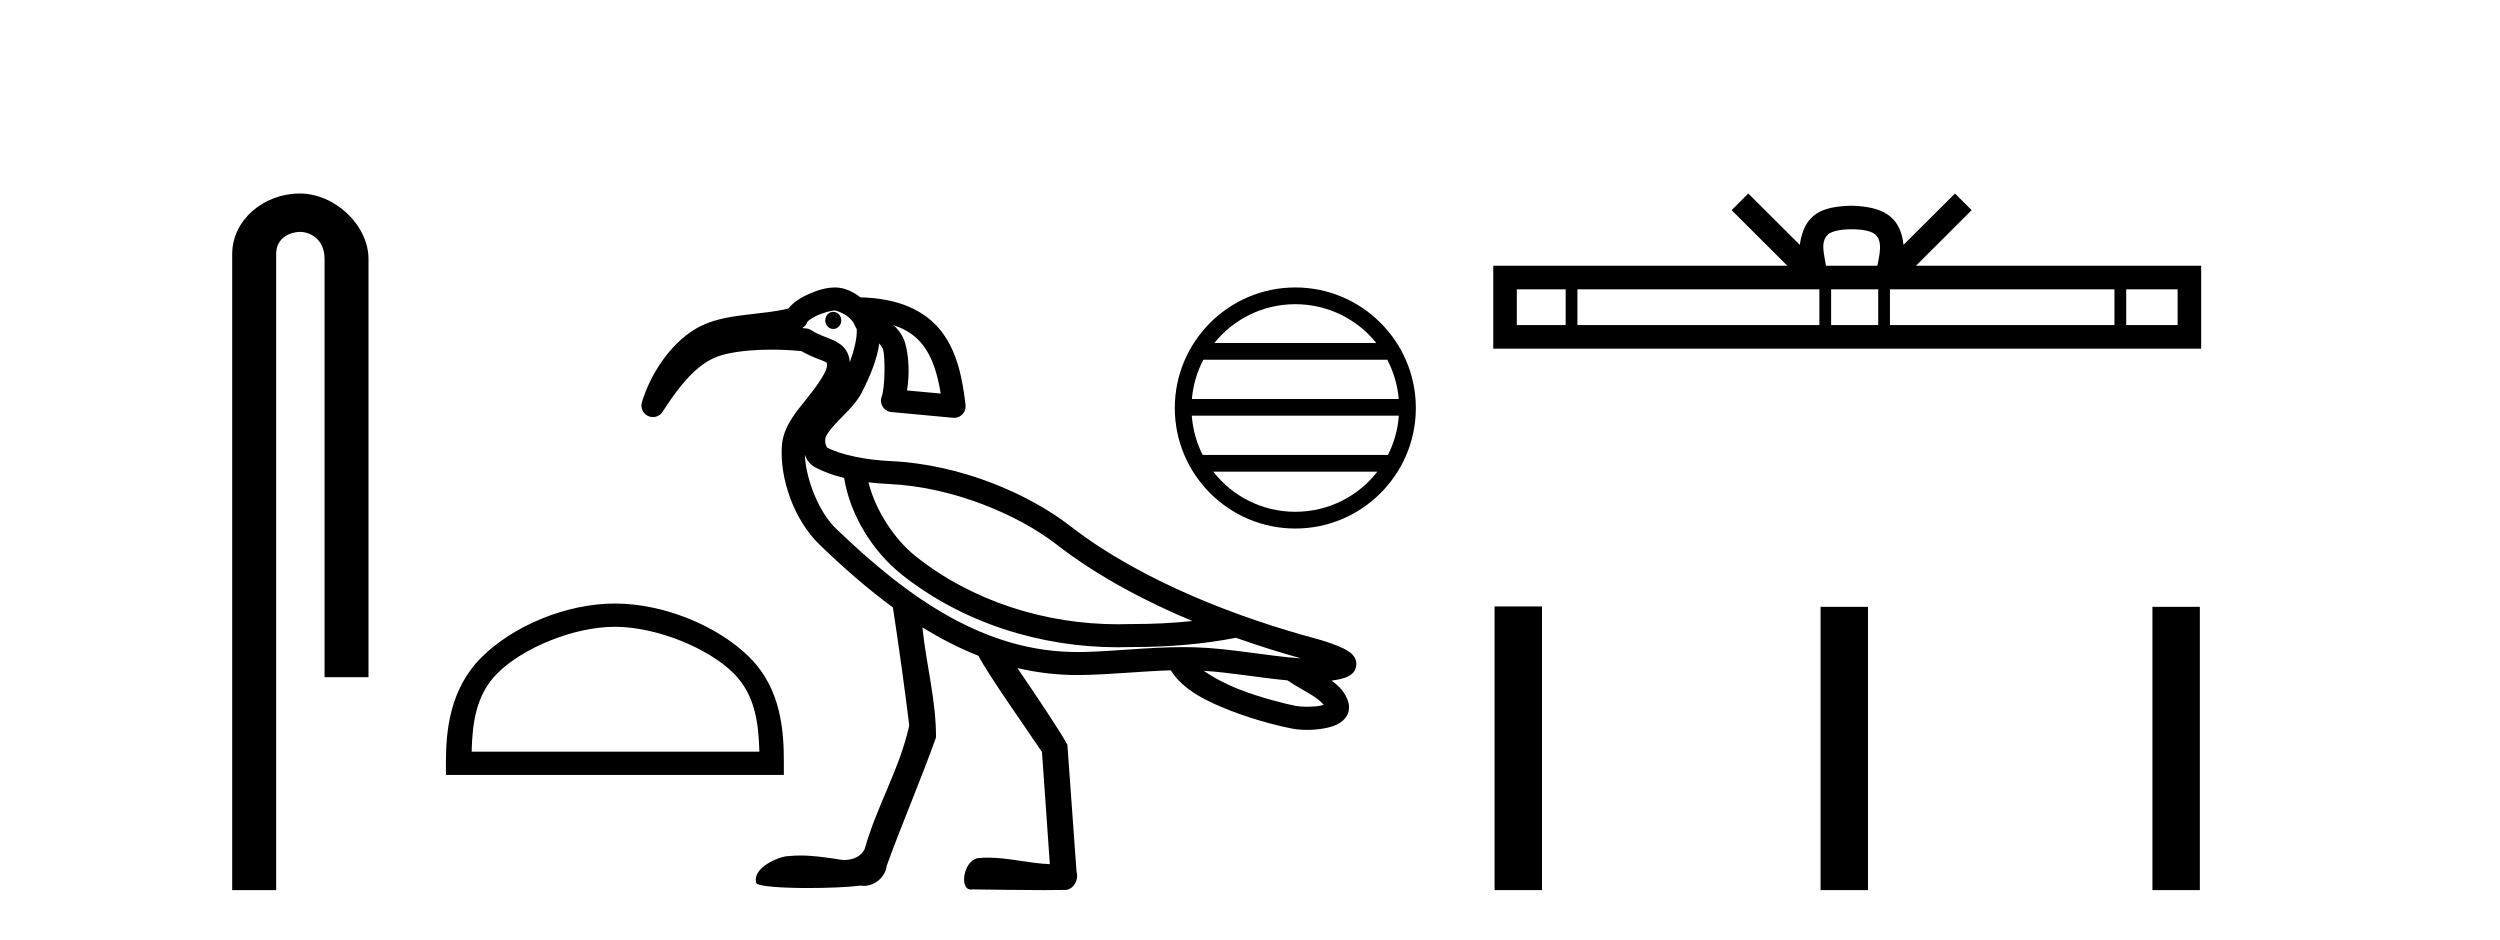
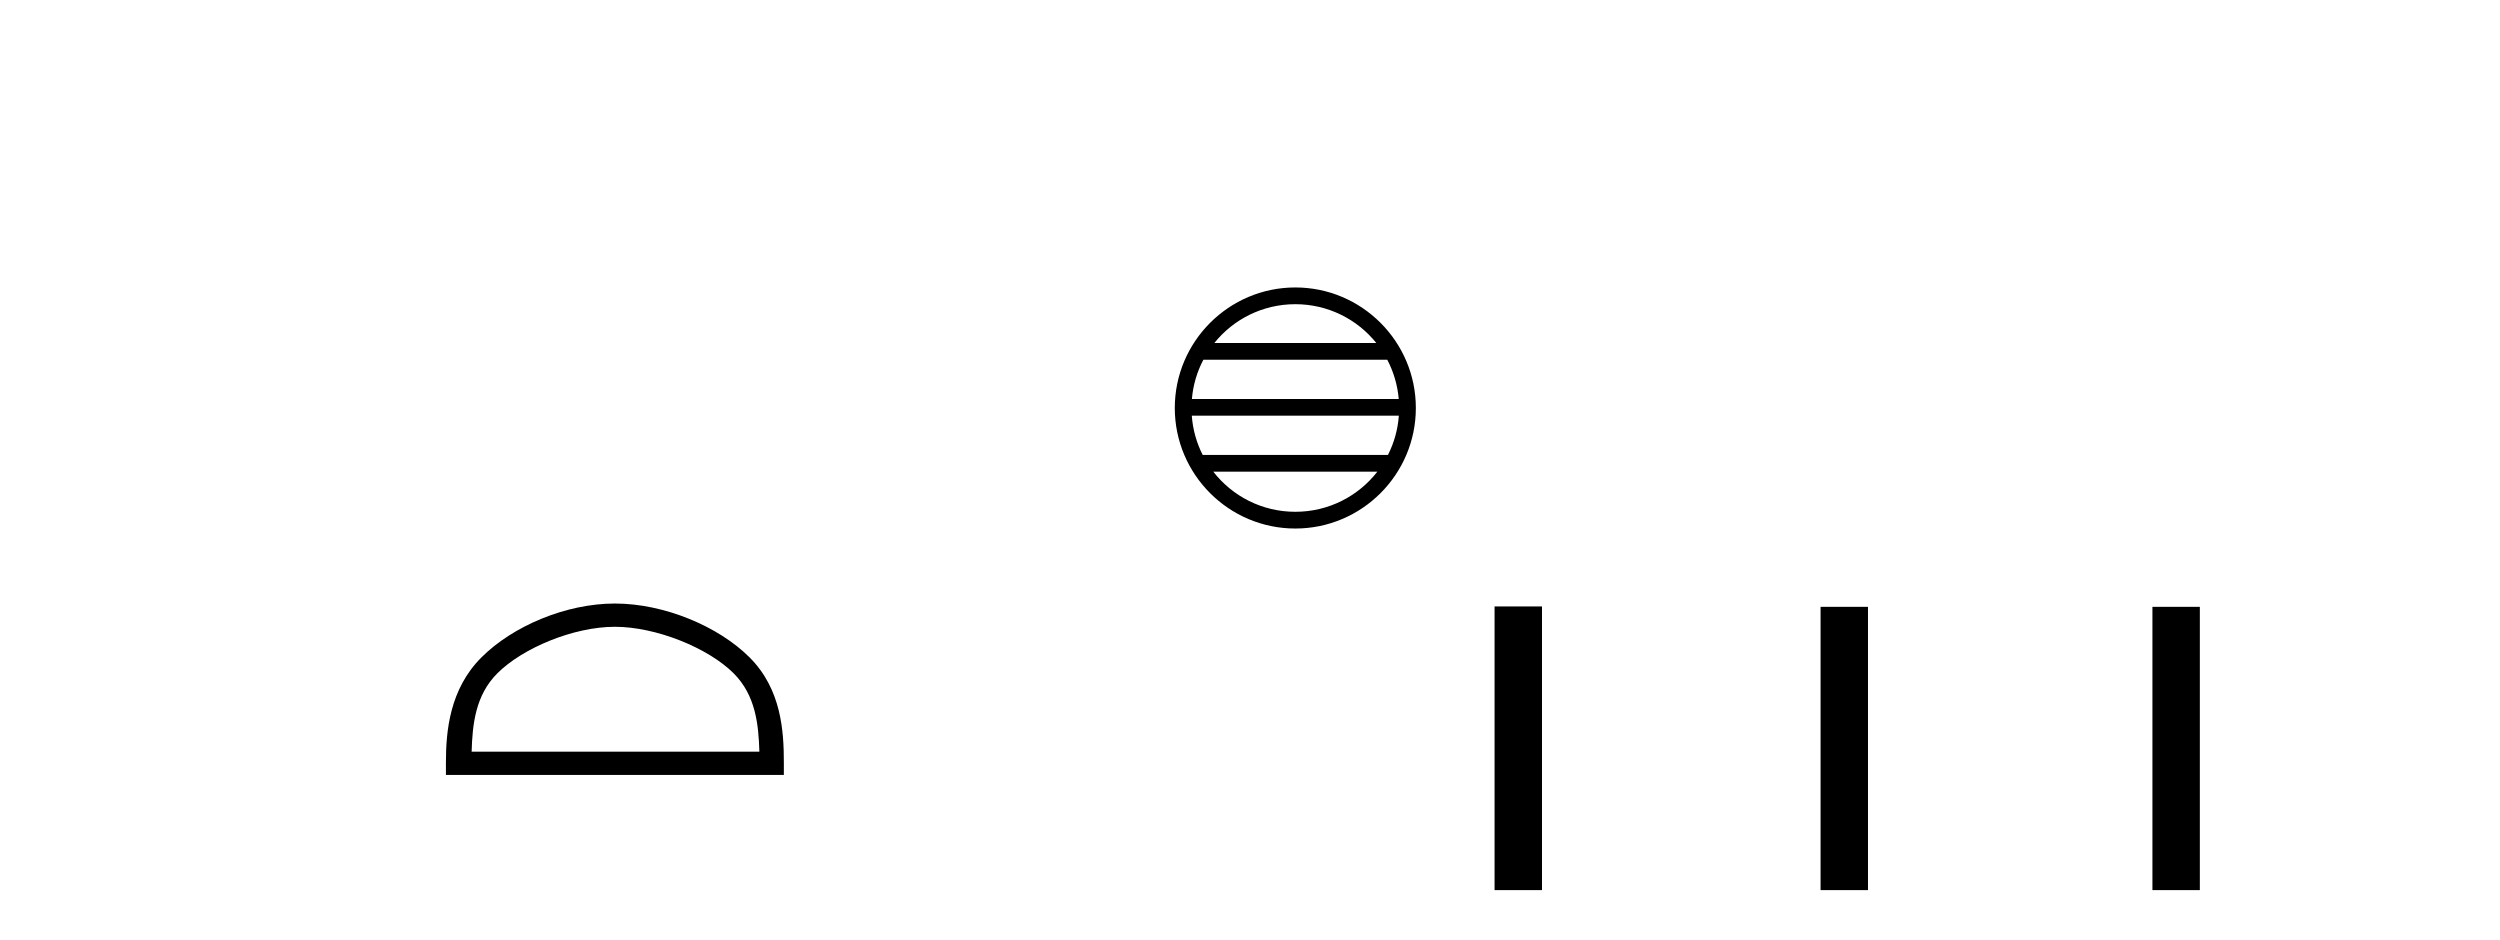
<svg xmlns="http://www.w3.org/2000/svg" width="109.0" height="41.0">
-   <path d="M 13.069 8.437 C 11.5 8.437 10.124 9.591 10.124 11.072 L 10.124 38.809 L 12.041 38.809 L 12.041 11.072 C 12.041 10.346 12.68 10.111 13.081 10.111 C 13.502 10.111 14.151 10.406 14.151 11.296 L 14.151 29.526 L 16.067 29.526 L 16.067 11.296 C 16.067 9.813 14.598 8.437 13.069 8.437 Z" style="fill:#000000;stroke:none" />
  <path d="M 26.809 27.328 C 28.621 27.328 30.89 28.259 31.987 29.357 C 32.948 30.317 33.073 31.59 33.109 32.773 L 20.563 32.773 C 20.598 31.59 20.724 30.317 21.684 29.357 C 22.782 28.259 24.997 27.328 26.809 27.328 ZM 26.809 26.314 C 24.659 26.314 22.346 27.307 20.99 28.663 C 19.6 30.053 19.442 31.884 19.442 33.254 L 19.442 33.788 L 34.176 33.788 L 34.176 33.254 C 34.176 31.884 34.072 30.053 32.682 28.663 C 31.326 27.307 28.959 26.314 26.809 26.314 Z" style="fill:#000000;stroke:none" />
-   <path d="M 36.33 13.597 C 36.328 13.597 36.326 13.597 36.324 13.597 C 36.131 13.6 35.977 13.77 35.981 13.976 C 35.984 14.18 36.14 14.343 36.331 14.343 C 36.333 14.343 36.335 14.342 36.337 14.342 C 36.53 14.339 36.683 14.169 36.68 13.963 L 36.68 13.963 L 36.33 13.97 L 36.33 13.97 L 36.68 13.961 C 36.675 13.758 36.519 13.597 36.33 13.597 ZM 36.393 13.536 C 36.458 13.536 36.747 13.634 36.969 13.807 C 37.06 13.878 37.132 13.96 37.193 14.036 L 37.35 14.346 C 37.35 14.346 37.351 14.347 37.352 14.348 C 37.38 14.706 37.248 15.254 37.052 15.794 C 37.037 15.605 36.986 15.424 36.885 15.27 C 36.745 15.057 36.547 14.936 36.375 14.854 C 36.031 14.691 35.719 14.62 35.373 14.397 C 35.307 14.354 35.231 14.328 35.152 14.32 C 35.093 14.314 35.035 14.31 34.976 14.305 C 35.091 14.239 35.175 14.131 35.21 14.003 L 35.21 14.003 C 35.204 14.027 35.2 14.037 35.202 14.037 C 35.204 14.037 35.224 14.001 35.274 13.961 C 35.351 13.9 35.477 13.824 35.618 13.758 C 35.902 13.626 36.271 13.538 36.392 13.536 C 36.392 13.536 36.393 13.536 36.393 13.536 ZM 38.965 14.182 C 39.562 14.374 39.959 14.68 40.255 15.066 C 40.656 15.588 40.876 16.315 41.015 17.159 L 39.544 17.023 C 39.668 16.316 39.622 15.524 39.47 14.974 C 39.389 14.683 39.216 14.421 38.965 14.182 ZM 37.866 21.029 L 37.866 21.029 C 38.17 21.066 38.473 21.09 38.764 21.103 C 41.574 21.229 44.425 22.468 46.05 23.728 C 47.834 25.113 49.921 26.214 51.989 27.077 C 51.116 27.169 50.235 27.209 49.352 27.209 C 49.328 27.209 49.304 27.209 49.28 27.209 C 49.274 27.209 49.268 27.209 49.262 27.209 C 49.09 27.215 48.919 27.218 48.747 27.218 C 45.582 27.218 42.39 26.219 39.919 24.25 C 38.987 23.504 38.166 22.243 37.866 21.029 ZM 35.089 19.832 L 35.089 19.832 C 35.167 20.043 35.297 20.245 35.555 20.382 C 35.932 20.583 36.36 20.73 36.805 20.84 C 37.063 22.464 38.06 24.045 39.294 25.034 C 39.294 25.034 39.295 25.034 39.295 25.035 C 41.964 27.161 45.368 28.221 48.744 28.221 C 48.928 28.221 49.112 28.217 49.295 28.211 C 49.321 28.211 49.346 28.211 49.371 28.211 C 50.875 28.211 52.373 28.101 53.866 27.811 L 53.863 27.799 L 53.863 27.799 C 54.858 28.153 55.826 28.455 56.726 28.705 C 55.237 28.606 53.689 28.27 52.079 28.221 C 51.912 28.216 51.745 28.214 51.578 28.214 C 50.066 28.214 48.577 28.402 47.164 28.428 C 47.101 28.429 47.039 28.429 46.976 28.429 C 42.97 28.429 39.65 26.134 36.439 23.036 C 35.695 22.318 35.138 20.891 35.089 19.832 ZM 52.487 29.247 C 53.67 29.324 54.887 29.548 56.138 29.665 C 56.494 29.914 56.88 30.11 57.194 30.306 C 57.441 30.46 57.612 30.608 57.717 30.731 C 57.672 30.745 57.622 30.758 57.565 30.769 C 57.395 30.801 57.185 30.814 56.989 30.814 C 56.796 30.814 56.617 30.801 56.504 30.779 C 56.115 30.703 55.063 30.456 54.053 30.065 C 53.466 29.838 52.905 29.544 52.487 29.247 ZM 36.401 12.533 C 36.392 12.533 36.383 12.533 36.374 12.534 C 35.988 12.541 35.586 12.668 35.195 12.85 C 35 12.941 34.814 13.046 34.648 13.178 C 34.553 13.255 34.459 13.34 34.381 13.449 C 33.856 13.587 33.204 13.643 32.532 13.724 C 31.777 13.816 30.987 13.937 30.304 14.352 C 29.196 15.027 28.367 16.3 27.988 17.536 C 27.915 17.776 28.029 18.033 28.257 18.139 C 28.325 18.17 28.396 18.185 28.467 18.185 C 28.634 18.185 28.795 18.102 28.89 17.953 C 30.045 16.148 30.821 15.622 31.675 15.431 C 32.235 15.305 32.904 15.244 33.624 15.244 C 34.05 15.244 34.494 15.266 34.943 15.308 C 35.384 15.569 35.772 15.677 35.945 15.759 C 36.031 15.8 36.048 15.821 36.048 15.821 C 36.048 15.821 36.048 15.821 36.048 15.821 C 36.047 15.82 36.047 15.82 36.047 15.82 C 36.048 15.82 36.062 15.84 36.055 15.956 C 36.039 16.216 35.662 16.775 35.185 17.368 C 34.708 17.962 34.141 18.608 34.088 19.453 C 33.997 20.905 34.632 22.685 35.743 23.757 C 36.772 24.75 37.829 25.677 38.931 26.484 C 39.165 28.009 39.463 30.14 39.643 31.631 C 39.234 33.505 38.217 35.169 37.703 37.009 C 37.547 37.352 37.177 37.495 36.815 37.495 C 36.699 37.495 36.584 37.481 36.477 37.453 C 35.955 37.377 35.427 37.3 34.899 37.3 C 34.727 37.3 34.554 37.308 34.381 37.327 C 34.378 37.327 34.374 37.327 34.371 37.327 C 34.007 37.327 32.786 37.813 32.969 38.496 C 33.026 38.649 34.102 38.718 35.25 38.718 C 36.097 38.718 36.983 38.68 37.526 38.613 C 37.572 38.62 37.619 38.624 37.665 38.624 C 38.145 38.624 38.607 38.234 38.66 37.75 C 39.339 35.869 40.14 34.036 40.81 32.152 C 40.816 30.532 40.379 28.958 40.217 27.353 L 40.217 27.353 C 41.006 27.842 41.819 28.261 42.662 28.593 C 43.047 29.364 44.786 31.824 45.43 32.785 C 45.544 34.416 45.659 36.047 45.773 37.677 C 44.868 37.644 43.979 37.393 43.073 37.393 C 42.957 37.393 42.841 37.397 42.725 37.407 C 42.02 37.407 41.796 38.785 42.328 38.785 C 42.349 38.785 42.37 38.783 42.393 38.778 C 43.422 38.788 44.45 38.809 45.479 38.809 C 45.815 38.809 46.151 38.807 46.486 38.801 C 46.837 38.748 47.039 38.333 46.937 38.009 C 46.804 36.163 46.672 34.317 46.538 32.471 C 46.185 31.821 45.144 30.278 44.358 29.127 L 44.358 29.127 C 45.199 29.325 46.07 29.432 46.976 29.432 C 47.044 29.432 47.113 29.431 47.182 29.43 C 48.485 29.407 49.785 29.263 51.047 29.226 C 51.58 30.093 52.654 30.599 53.691 31 C 54.785 31.423 55.86 31.674 56.311 31.762 C 56.515 31.802 56.747 31.823 56.988 31.823 C 57.238 31.823 57.498 31.801 57.749 31.754 C 57.994 31.708 58.227 31.647 58.45 31.495 C 58.561 31.418 58.676 31.311 58.751 31.152 C 58.826 30.993 58.838 30.787 58.79 30.62 C 58.665 30.19 58.374 29.904 58.055 29.674 C 58.074 29.671 58.095 29.669 58.115 29.666 C 58.29 29.641 58.453 29.61 58.607 29.559 C 58.684 29.534 58.759 29.506 58.847 29.45 C 58.936 29.393 59.078 29.296 59.125 29.063 C 59.174 28.823 59.059 28.646 58.984 28.56 C 58.909 28.474 58.842 28.429 58.774 28.385 C 58.638 28.298 58.493 28.232 58.333 28.166 C 58.014 28.035 57.65 27.919 57.38 27.847 C 54.11 26.967 49.815 25.382 46.664 22.937 C 44.849 21.528 41.876 20.24 38.81 20.102 C 37.834 20.058 36.699 19.856 36.026 19.497 L 36.026 19.497 C 36.043 19.507 36.053 19.511 36.057 19.511 C 36.071 19.511 36.015 19.455 35.993 19.356 C 35.966 19.232 35.992 19.072 35.991 19.072 L 35.991 19.072 C 35.991 19.072 35.991 19.072 35.991 19.072 C 36.1 18.825 36.367 18.531 36.687 18.205 C 37.007 17.879 37.378 17.521 37.617 17.032 C 37.908 16.439 38.236 15.712 38.336 14.974 C 38.433 15.087 38.493 15.202 38.504 15.241 C 38.598 15.582 38.589 16.901 38.442 17.289 C 38.386 17.435 38.402 17.599 38.485 17.731 C 38.568 17.864 38.708 17.951 38.863 17.965 L 41.554 18.216 C 41.57 18.217 41.585 18.218 41.601 18.218 C 41.735 18.218 41.865 18.164 41.959 18.067 C 42.065 17.959 42.116 17.808 42.098 17.658 C 41.96 16.494 41.74 15.353 41.05 14.455 C 40.365 13.564 39.218 13.004 37.515 12.964 C 37.193 12.723 36.831 12.533 36.401 12.533 Z" style="fill:#000000;stroke:none" />
  <path d="M 56.476 13.263 C 57.905 13.263 59.178 13.923 60.007 14.955 L 52.945 14.955 C 53.774 13.923 55.047 13.263 56.476 13.263 ZM 60.485 15.684 C 60.757 16.203 60.932 16.781 60.985 17.395 L 51.967 17.395 C 52.019 16.781 52.194 16.203 52.467 15.684 ZM 60.99 18.124 C 60.945 18.736 60.779 19.315 60.515 19.835 L 52.437 19.835 C 52.173 19.315 52.007 18.736 51.962 18.124 ZM 60.053 20.564 C 59.225 21.63 57.931 22.314 56.476 22.314 C 55.02 22.314 53.727 21.63 52.899 20.564 ZM 56.476 12.533 C 53.579 12.533 51.221 14.892 51.221 17.789 C 51.221 20.686 53.579 23.044 56.476 23.044 C 59.373 23.044 61.731 20.686 61.731 17.789 C 61.731 14.892 59.373 12.533 56.476 12.533 Z" style="fill:#000000;stroke:none" />
-   <path d="M 80.732 9.996 C 81.232 9.996 81.533 10.081 81.689 10.17 C 82.143 10.46 81.927 11.153 81.854 11.587 L 79.609 11.587 C 79.555 11.144 79.31 10.467 79.774 10.17 C 79.93 10.081 80.231 9.996 80.732 9.996 ZM 68.263 12.614 L 68.263 14.174 L 66.133 14.174 L 66.133 12.614 ZM 79.325 12.614 L 79.325 14.174 L 68.775 14.174 L 68.775 12.614 ZM 81.89 12.614 L 81.89 14.174 L 79.837 14.174 L 79.837 12.614 ZM 92.19 12.614 L 92.19 14.174 L 82.402 14.174 L 82.402 12.614 ZM 94.944 12.614 L 94.944 14.174 L 92.703 14.174 L 92.703 12.614 ZM 76.225 8.437 L 75.5 9.164 L 77.928 11.587 L 65.106 11.587 L 65.106 15.201 L 95.971 15.201 L 95.971 11.587 L 83.535 11.587 L 85.964 9.164 L 85.238 8.437 L 82.992 10.676 C 82.858 9.319 81.928 9.007 80.732 8.969 C 79.454 9.003 78.669 9.292 78.471 10.676 L 76.225 8.437 Z" style="fill:#000000;stroke:none" />
  <path d="M 65.163 26.441 L 65.163 38.809 L 67.231 38.809 L 67.231 26.441 ZM 79.377 26.458 L 79.377 38.809 L 81.444 38.809 L 81.444 26.458 ZM 93.846 26.458 L 93.846 38.809 L 95.913 38.809 L 95.913 26.458 Z" style="fill:#000000;stroke:none" />
</svg>